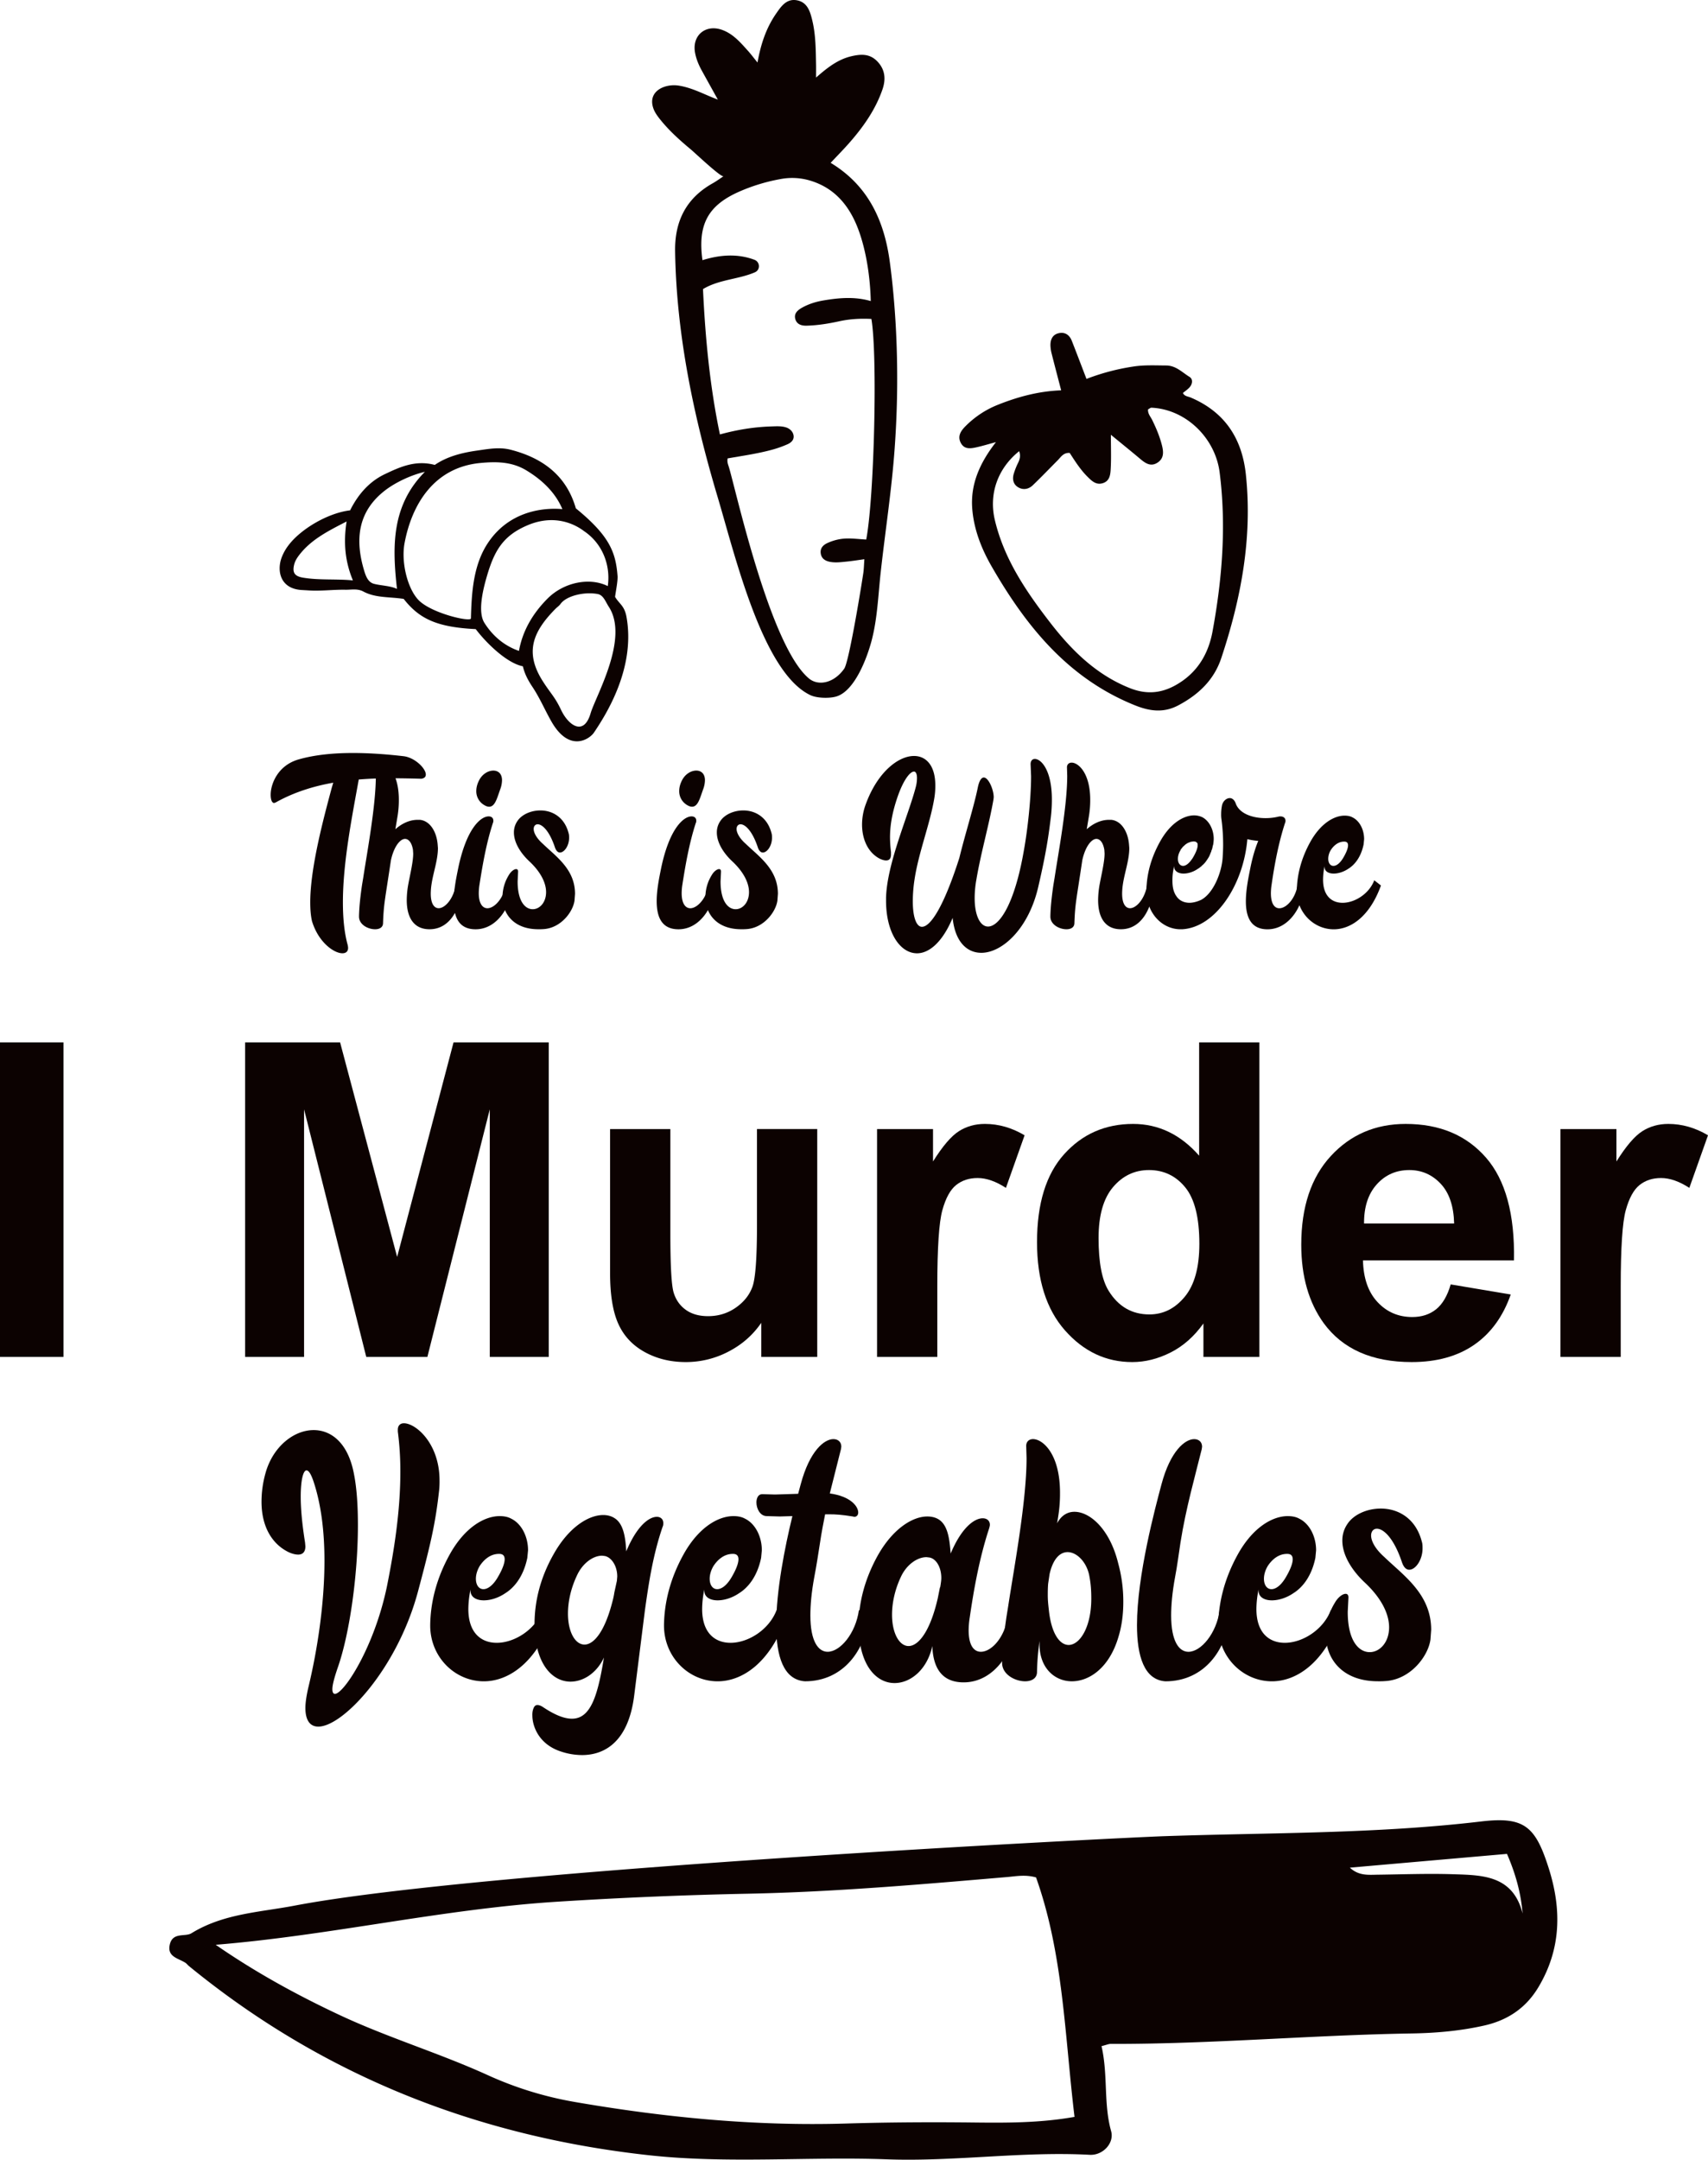
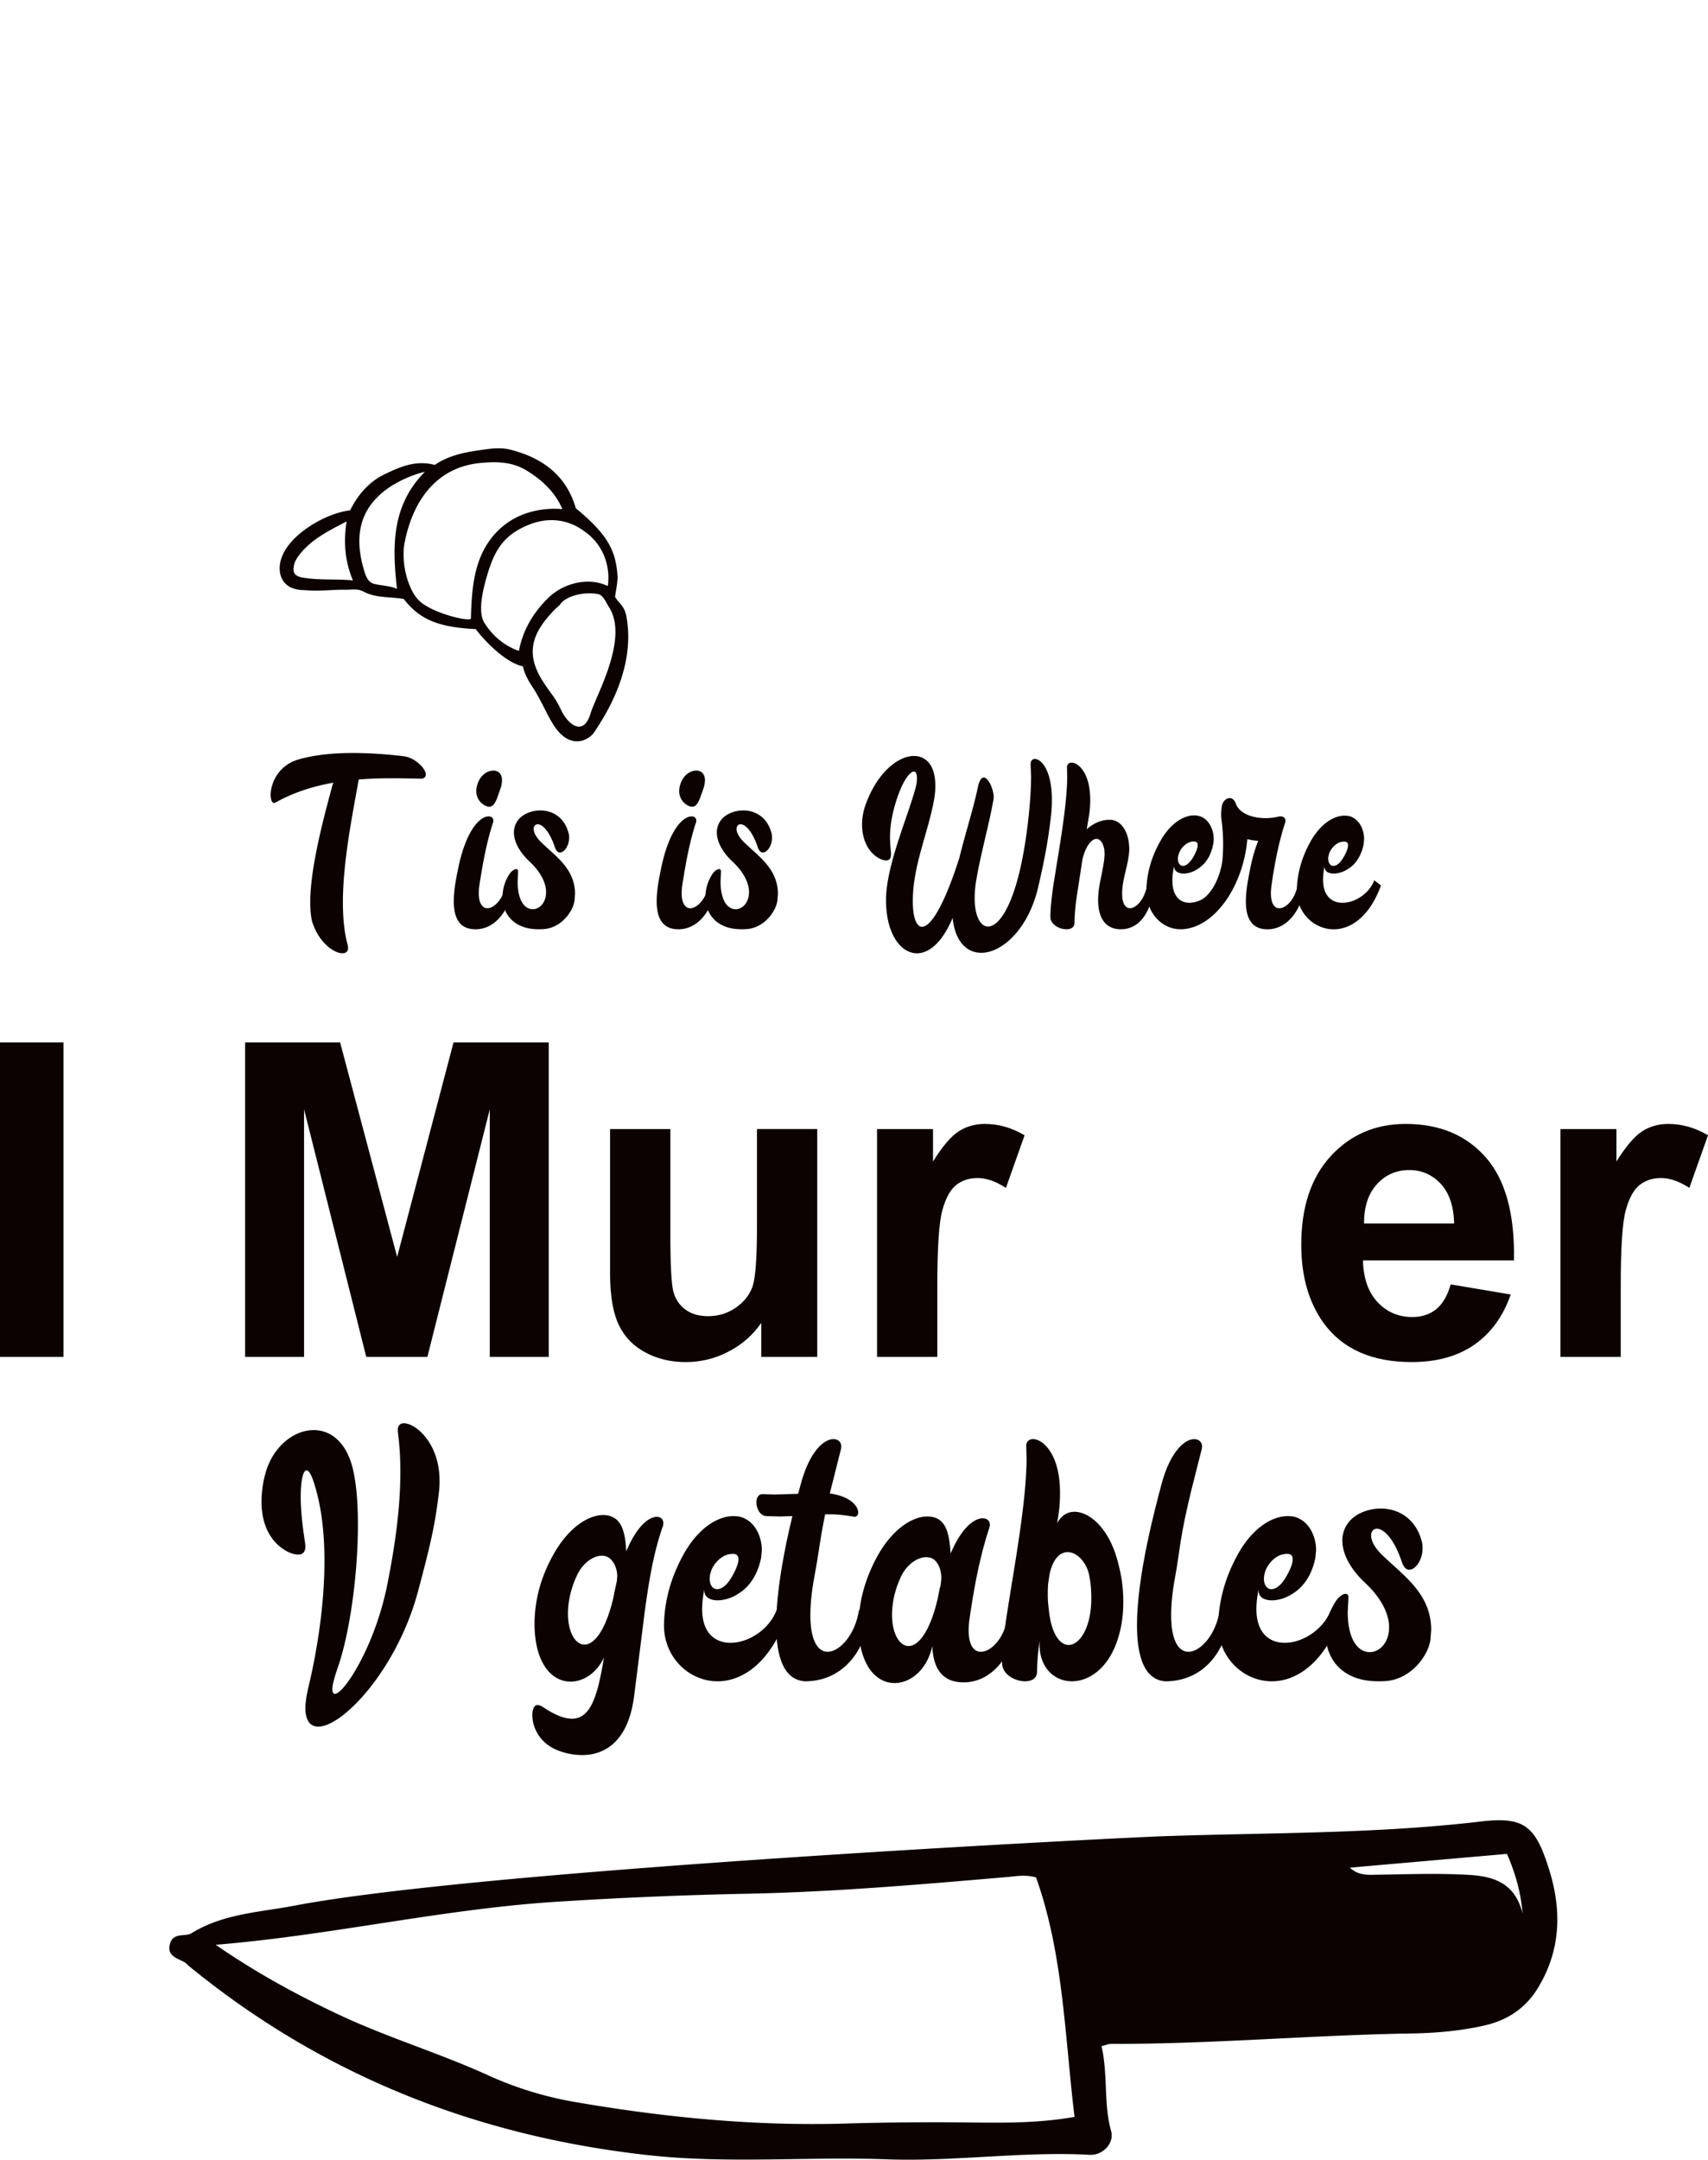
<svg xmlns="http://www.w3.org/2000/svg" id="Layer_1" data-name="Layer 1" viewBox="0 0 3643.94 4605.29">
  <defs>
    <style>.cls-1{fill:#0c0201;}</style>
  </defs>
  <path class="cls-1" d="M665.59,1964.15c-2.64-11.62-3.7-25.34-3.7-40.12,0-74.44,29-181.08,45.93-244.43L711,1669c-41.7,7.39-83.41,20.06-123,42.23l-3.17,1.06c-4.75,0-7.39-7.39-7.39-17.42,0-23.23,15.31-62.82,59.65-75.49,34.84-10,75.5-13.73,115.62-13.73,38.54,0,76.55,3.17,108.22,6.86,23.76,2.64,47.51,25.87,47.51,39.07,0,4.75-2.64,7.92-9.5,9-19.53-.52-39.59-1-60.71-1-23.76,0-48,.53-72.85,2.64C751.11,1741.37,731.58,1839,731.58,1924c0,32.2,2.64,63.35,10,90.27a36.2,36.2,0,0,1,1.06,6.86c0,7.92-4.75,11.62-12.14,11.62C712.58,2032.78,679.32,2009.55,665.59,1964.15Z" />
-   <path class="cls-1" d="M867.78,1919.27A194.52,194.52,0,0,1,871,1886c4.22-22.7,10.55-48.57,10.55-66l-.52-7.92c-2.64-15.84-9.51-23.23-16.9-23.23-10.56,0-23.75,16.36-30.09,45.4-13.2,88.69-15.31,91.86-16.89,135.15-.53,8.44-7.92,12.14-16.89,12.14-15.31,0-34.32-10-34.32-26.93v-1.58c.53-21.64,3.17-43.29,6.34-65.46l2.64-15.84c8.44-55.43,26.92-153.62,26.92-217.5l-.53-18c0-6.34,4.22-10,10-10,14.26,0,39.6,22.17,39.6,79.19a207.2,207.2,0,0,1-2.64,34.31l-4.76,28.51c13.73-12.14,30.1-20.06,47.52-20.06h4.75c21.64,2.11,35.9,25.34,38,53.32l.53,6.86c0,25.34-10,52.27-13.73,77.61a138.84,138.84,0,0,0-1.58,19.53c0,21.64,7.39,31.15,16.89,31.15,15.31,0,35.9-25.34,37.48-59.66l13.73,11.09c-3.7,45.4-24.81,93.44-70.74,93.44C884.14,1981.57,867.78,1958.34,867.78,1919.27Z" />
  <path class="cls-1" d="M968.09,1921.39c0-24.82,5.8-51.74,9.5-70.22,17.95-86.05,48.57-110.33,64.93-110.33,6.34,0,10,3.69,10,9a10.48,10.48,0,0,1-1,5.28c-13.73,42.24-21.65,87.11-28.51,130.93a123.92,123.92,0,0,0-1.58,18.47c0,22.7,8.44,32.21,18.47,32.21,16.37,0,38.54-25.34,40.12-59.66l13.73,11.09c-3.69,45.4-33.26,93.44-79.19,93.44C977.59,1981.57,968.09,1953.59,968.09,1921.39ZM1030.38,1715a34,34,0,0,1-14.25-28c0-6.86,1.58-14.25,5.8-22.7,6.87-13.73,19.54-21.12,30.62-21.12,10,0,18.48,6.34,18.48,20.59a57,57,0,0,1-3.7,19c-6.86,19-11.08,37.48-23.75,37.48C1039.88,1720.25,1035.66,1718.67,1030.38,1715Z" />
  <path class="cls-1" d="M1072.09,1912.94a88.81,88.81,0,0,1,13.19-46.46c4.75-8.44,11.62-13.2,15.84-13.2,2.64,0,4.22,1.59,4.22,5.28l-1,21.12c0,42.76,16.36,59.13,32.2,59.13,14.78,0,28.51-14.26,28.51-36.43,0-17.42-9-40.12-34.32-64.4-18-16.37-34.31-39.6-34.31-62.83a42.21,42.21,0,0,1,7.39-24.28c9-13.73,28.51-22.7,49.1-22.7,24.81,0,51.21,13.72,60.18,48.57,1.06,3.16,1.06,6.86,1.06,10,0,16.36-10,31.14-19.54,31.14-4.22,0-7.92-3.16-10.56-10.55-12.14-36.43-27.45-49.63-37-49.63-4.75,0-8.45,3.7-8.45,10,0,7.92,5.81,19.53,19.54,31.68,28.5,27.45,68.63,54.37,68.63,106.64l-1.06,14.25c-3.17,23.76-28,57-63.35,60.71a118.93,118.93,0,0,1-13.73.53C1096.9,1981.57,1072.09,1949.37,1072.09,1912.94Z" />
  <path class="cls-1" d="M1401,1921.39c0-24.82,5.81-51.74,9.51-70.22,18-86.05,48.57-110.33,64.93-110.33,6.34,0,10,3.69,10,9a10.39,10.39,0,0,1-1.06,5.28c-13.72,42.24-21.64,87.11-28.5,130.93a124,124,0,0,0-1.59,18.47c0,22.7,8.45,32.21,18.48,32.21,16.37,0,38.54-25.34,40.12-59.66l13.73,11.09c-3.7,45.4-33.26,93.44-79.19,93.44C1410.48,1981.57,1401,1953.59,1401,1921.39Zm62.3-206.42a34,34,0,0,1-14.26-28c0-6.86,1.59-14.25,5.81-22.7,6.87-13.73,19.54-21.12,30.62-21.12,10,0,18.48,6.34,18.48,20.59a57,57,0,0,1-3.7,19c-6.86,19-11.08,37.48-23.75,37.48C1472.77,1720.25,1468.55,1718.67,1463.27,1715Z" />
  <path class="cls-1" d="M1505,1912.94a88.82,88.82,0,0,1,13.2-46.46c4.75-8.44,11.62-13.2,15.84-13.2,2.64,0,4.22,1.59,4.22,5.28l-1,21.12c0,42.76,16.36,59.13,32.2,59.13,14.78,0,28.51-14.26,28.51-36.43,0-17.42-9-40.12-34.32-64.4-18-16.37-34.31-39.6-34.31-62.83a42.21,42.21,0,0,1,7.39-24.28c9-13.73,28.51-22.7,49.09-22.7,24.82,0,51.21,13.72,60.19,48.57,1,3.16,1,6.86,1,10,0,16.36-10,31.14-19.53,31.14-4.22,0-7.92-3.16-10.56-10.55-12.14-36.43-27.45-49.63-37-49.63-4.75,0-8.45,3.7-8.45,10,0,7.92,5.81,19.53,19.53,31.68,28.51,27.45,68.63,54.37,68.63,106.64l-1.05,14.25c-3.17,23.76-28,57-63.35,60.71a118.93,118.93,0,0,1-13.73.53C1529.79,1981.57,1505,1949.37,1505,1912.94Z" />
  <path class="cls-1" d="M1890.35,1920.86V1914c2.11-73.39,47.51-174.75,63.35-235.46a76.7,76.7,0,0,0,2.64-19.53c0-9-2.64-13.73-6.33-13.73-8.45,0-22.18,17.43-34.32,51.74-13.2,37.48-16.89,66-16.89,88.16a263.76,263.76,0,0,0,2.11,31.68v4.75c0,10-4.22,13.2-10.56,13.2-4.75,0-10.56-2.11-15.31-4.75-24.28-13.73-35.9-41.71-35.9-71.8a125.24,125.24,0,0,1,7.92-43.29c24.81-68.1,69.16-102.94,103-102.94,25.86,0,45.4,20.58,45.4,62.82a158.52,158.52,0,0,1-2.64,30.09c-9.51,54.38-33.26,114-41.71,170.52a308.69,308.69,0,0,0-3.69,46.45c0,33.26,7.39,54.38,19.53,54.38,17.95,0,45.93-41.18,79.72-146.76,13.19-53.85,31.14-109.28,39.59-151,3.17-14.78,7.92-20.59,12.67-20.59,10,0,21.12,25.87,21.12,42.24l-.53,4.75c-9.5,54.38-26.93,114-36.43,170.52a225.26,225.26,0,0,0-3.69,39.59c0,38,12.14,60.71,28.5,60.71,23.76,0,56.49-46.46,76.55-162.6,7.39-40.65,15.31-108.75,15.31-157.85l-1.05-25.86c0-6.87,3.69-11.09,9-11.09,13.73,0,36.43,24.28,36.43,86.58a317.11,317.11,0,0,1-2.12,37c-4.75,38.54-9.5,73.91-26.39,146.77-20.06,90.8-77.08,143.06-122,143.06-30.62,0-56-23.23-61.24-74.43-22.17,52.79-50.68,75.49-76,75.49C1920.44,2032.78,1890.35,1989,1890.35,1920.86Z" />
  <path class="cls-1" d="M2342.78,1919.27A194.52,194.52,0,0,1,2346,1886c4.22-22.7,10.55-48.57,10.55-66l-.52-7.92c-2.64-15.84-9.51-23.23-16.9-23.23-10.56,0-23.75,16.36-30.09,45.4-13.2,88.69-15.31,91.86-16.89,135.15-.53,8.44-7.92,12.14-16.89,12.14-15.31,0-34.32-10-34.32-26.93v-1.58c.53-21.64,3.17-43.29,6.34-65.46l2.64-15.84c8.44-55.43,26.92-153.62,26.92-217.5l-.53-18c0-6.34,4.22-10,10-10,14.26,0,39.6,22.17,39.6,79.19a207.2,207.2,0,0,1-2.64,34.31l-4.76,28.51c13.73-12.14,30.1-20.06,47.52-20.06h4.75c21.64,2.11,35.9,25.34,38,53.32l.53,6.86c0,25.34-10,52.27-13.73,77.61a137.35,137.35,0,0,0-1.58,19.53c0,21.64,7.39,31.15,16.89,31.15,15.31,0,35.9-25.34,37.48-59.66l13.73,11.09c-3.7,45.4-24.81,93.44-70.74,93.44C2359.14,1981.57,2342.78,1958.34,2342.78,1919.27Z" />
  <path class="cls-1" d="M2658,1921.91c0-24.81,5.81-52.26,9.5-70.74,4.75-23.75,10.56-42.76,16.9-58.07a143.31,143.31,0,0,1-23.23-3.69c-8.45,98.72-68.63,188.46-139.37,192.16h-3.17c-32.2,0-60.71-23.23-69.69-58.07a9.94,9.94,0,0,1-1-3.7,11.56,11.56,0,0,1-.53-4.22h-.53a7.84,7.84,0,0,0-.53-3.7v-4.75a11.77,11.77,0,0,1-.52-4.22v-4.22c.52-33.26,9-67.58,28.5-103,22.18-40.65,51.21-57,73.39-57a41.89,41.89,0,0,1,16.89,3.69c14.78,7.39,24.81,26.4,24.81,46.46a87.56,87.56,0,0,1-1.05,11.61l-1.06,3.7-1.06,5.28-1.05,2.64c0,.52,0,1.05-.53,1.05l-.53,2.64-.53,1.06-3.69,9c-.53,0-.53.53-.53,1.06l-2.64,4.22-2.11,3.17-2.64,3.7-2.11,2.63a.52.52,0,0,0-.53.53l-3.17,3.17-2.64,2.11v.53l-3.69,2.64a.52.52,0,0,1-.53.53l-2.11,1.58-1.06.53c-9.5,6.86-21.11,10.56-31.15,10.56-11.08,0-20.06-5.28-20.06-14.78v-1.59l-1,5.28a119.41,119.41,0,0,0-2.64,25.87c0,11.61,1.58,20.59,5.28,28l1.58,3.17.53.52c6.33,11.09,17.42,15.84,29,15.84,7.39,0,15.3-2.11,22.7-5.28l2.11-1h.53a.51.51,0,0,1,.52-.53c25.34-14.26,42.76-57.54,44.88-89.22.52-9,1.05-18,1.05-26.92a407.11,407.11,0,0,0-3.69-56,63.7,63.7,0,0,1-.53-10,93.35,93.35,0,0,1,1.58-17.42c1.59-10,9.5-16.9,16.9-16.9,4.75,0,10,3.7,12.67,11.62,7.91,21.64,35.89,31.14,63.35,31.14a115.19,115.19,0,0,0,27.45-3.16,16.19,16.19,0,0,1,4.75-.53c6.33,0,10.56,3.69,10.56,9a10.39,10.39,0,0,1-1.06,5.28c-13.72,42.24-22.17,87.11-28.51,130.93a125.27,125.27,0,0,0-1.58,18.47c0,22.7,7.92,32.21,17.95,32.21,16.89,0,38.54-25.34,40.12-59.66l13.73,11.09c-3.7,45.4-33.26,93.44-79.19,93.44C2667.45,1981.57,2658,1953.59,2658,1921.91Zm-114-91.33c5.81-9.5,10.56-19.53,11.09-26.92v-4.22l-1.06-2.11-1.06-1.06-1-.53a.52.52,0,0,0-.53-.53l-1-.52h-1.59l-1.05-.53-5.28.53-2.12.52h-1c0,.53-.53.53-1.06.53s-.52,0-.52.53l-2.12.53-3.16,1.58a.52.52,0,0,1-.53.53l-1.06.53-2.11,1.58-6.33,5.81v.53c-.53.52-.53,1.05-1.06,1.05l-.53,1.06-1.05.53c0,.52,0,1-.53,1,0,.53,0,.53-.53.53v1.05c-4.22,6.87-5.81,13.2-5.81,19,0,8.45,4.23,14.78,11.09,14.78C2529.67,1846.42,2536.53,1841.67,2543.92,1830.58Z" />
  <path class="cls-1" d="M2766.7,1899.74v-1c.53-32.74,9-67.58,28.51-103,22.17-40.12,51.21-56.49,73.38-56.49,6.33,0,12.14,1.06,16.89,3.7,15.31,7.39,24.81,26.4,24.81,46.46l-1.05,11.08c-5.81,28-19.54,43.82-32.21,51.74-10,6.86-21.64,10.56-31.67,10.56-11.09,0-19.53-4.75-19.53-14.26V1847a146.19,146.19,0,0,0-3.17,28.51c0,35.37,19,49.62,41.7,49.62,25.87,0,56.49-19,67.58-48l14.25,11.09c-24.28,67-64.93,93.44-100.83,93.44C2803.13,1981.57,2766.7,1946.2,2766.7,1899.74Zm98.19-69.16c5.81-9.5,11.09-20.58,11.09-28,0-4.75-2.11-7.91-7.92-7.91h-.53c-12.14,0-21.64,7.91-28,17.42a37.09,37.09,0,0,0-5.8,19c0,9,4.22,15.31,11.08,15.31C2850.64,1846.42,2858,1841.67,2864.89,1830.58Z" />
  <path class="cls-1" d="M0,2893.48V2222.79H135.42v670.69Z" />
  <path class="cls-1" d="M522.92,2893.48V2222.79H725.59l121.69,457.5,120.32-457.5h203.13v670.69H1044.92V2365.53L911.79,2893.48H781.4L648.73,2365.53v527.95Z" />
  <path class="cls-1" d="M1624.11,2893.48v-72.74q-26.55,38.88-69.77,61.3a195.68,195.68,0,0,1-91.27,22.42q-49,0-87.84-21.5T1319,2822.57q-17.4-38.88-17.39-107.51V2407.62h128.56v223.26q0,102.48,7.09,125.58t25.85,36.6q18.75,13.5,47.58,13.49,32.94,0,59-18.07t35.69-44.83q9.6-26.76,9.6-131.07v-205h128.56v485.86Z" />
  <path class="cls-1" d="M1999.71,2893.48H1871.15V2407.62h119.41v69.08q30.64-48.94,55.13-64.51t55.58-15.55q43.92,0,84.64,24.25L2146.1,2533q-32.47-21-60.38-21-27,0-45.75,14.87t-29.51,53.75q-10.76,38.89-10.75,162.87Z" />
-   <path class="cls-1" d="M2686.86,2893.48h-119.4v-71.37q-29.74,41.64-70.23,62t-81.66,20.36q-83.71,0-143.42-67.48t-59.71-188.26q0-123.53,58.1-187.8t146.86-64.28q81.42,0,140.91,67.71V2222.79h128.55ZM2343.74,2640q0,77.78,21.51,112.54,31.1,50.32,86.92,50.32,44.37,0,75.49-37.74t31.1-112.77q0-83.73-30.19-120.55T2451.25,2495q-45.75,0-76.63,36.37T2343.74,2640Z" />
  <path class="cls-1" d="M3095,2738.85l128.1,21.5q-24.71,70.46-78,107.28t-133.35,36.83q-126.74,0-187.58-82.81-48-66.33-48-167.44,0-120.78,63.13-189.18t159.66-68.39q108.43,0,171.11,71.6t59.93,219.37H2907.83q1.38,57.19,31.11,89t74.12,31.79q30.2,0,50.78-16.47T3095,2738.85Zm7.32-129.93q-1.38-55.82-28.82-84.87t-66.8-29.05q-42.09,0-69.54,30.65t-27,83.27Z" />
  <path class="cls-1" d="M3457.74,2893.48H3329.19V2407.62h119.4v69.08q30.64-48.94,55.13-64.51t55.59-15.55q43.92,0,84.63,24.25L3604.14,2533q-32.49-21-60.39-21-27,0-45.75,14.87t-29.51,53.75q-10.75,38.89-10.75,162.87Z" />
  <path class="cls-1" d="M651.55,3641.94c0-11.51,2.3-26.09,6.14-43,18.41-76,34.53-175.73,34.53-270.89,0-61.39-6.91-120.47-23.79-170.35-5.37-15.35-10-22.26-14.58-22.26-6.91,0-12.28,20.72-12.28,56,0,26.09,3.07,59.09,9.21,97.46l.77,8.44c0,13.05-6.91,17.65-15.35,17.65-7.67,0-16.88-3.07-23.79-6.91-33-17.65-54.48-53.71-54.48-105.9a225.28,225.28,0,0,1,8.44-60.62c15.35-56,59.86-92.08,102.83-92.08,37.6,0,73.67,27.62,85.95,93.62,6.13,30.69,8.44,68.29,8.44,109,0,105.9-17.65,231.75-43,303.89q-11.5,33.38-11.51,46c0,6.91,2.31,10,5.37,10,19.19,0,84.42-99.75,111.27-230.21,14.58-72.9,28.4-158.08,28.4-242.49a649.08,649.08,0,0,0-5.38-86.71v-3.84c0-9.21,5.38-13.81,13-13.81,25.32,0,76,43,76,122a179.5,179.5,0,0,1-.77,19.95c-7.67,69.83-17.65,113.57-44.5,214.1-43.75,166.52-160.39,290.84-213.34,290.84C662.29,3681.85,651.55,3669.57,651.55,3641.94Z" />
-   <path class="cls-1" d="M917.83,3466.21v-1.53c.77-47.58,13-98.23,41.44-149.64,32.23-58.32,74.43-82.11,106.66-82.11,9.21,0,17.65,1.53,24.56,5.37,22.25,10.74,36.07,38.37,36.07,67.53L1125,3322c-8.44,40.67-28.39,63.69-46.81,75.2-14.58,10-31.46,15.35-46,15.35-16.12,0-28.39-6.91-28.39-20.72v-2.3a213.33,213.33,0,0,0-4.61,41.43c0,51.42,27.63,72.14,60.62,72.14,37.61,0,82.11-27.63,98.23-69.83l20.72,16.11c-35.3,97.46-94.39,135.83-146.57,135.83C970.78,3585.16,917.83,3533.74,917.83,3466.21Zm142.73-100.52c8.44-13.82,16.12-29.93,16.12-40.67,0-6.91-3.07-11.52-11.51-11.52h-.77c-17.65,0-31.46,11.52-40.67,25.33-6.14,10-8.44,20-8.44,27.62,0,13.05,6.14,22.26,16.11,22.26C1039.84,3388.71,1050.59,3381.8,1060.56,3365.69Z" />
  <path class="cls-1" d="M1196.38,3734.79c-46.81-15.34-60.62-53.71-60.62-76.73a41,41,0,0,1,.76-10c2.31-9.21,5.38-12.28,10-12.28,3.84,0,7.67,1.54,12.28,4.61,25.32,16.88,45.27,24.55,61.39,24.55,40.67,0,55.25-50.64,68.3-130.45-15.35,33-43.74,51.41-71.37,51.41-38.37,0-76-36.83-76.74-122,0-47.58,11.51-98.22,40.67-149.64,32.23-57.55,74.44-83.64,105.9-83.64,9.21,0,17.65,2.3,24.56,6.9,19.18,12.28,23,42.21,24.55,70.6,23-55.25,49.12-73.67,65.23-73.67,8.44,0,13.81,5.38,13.81,13.05,0,3.07,0,5.37-1.53,8.44-20,58.32-29.16,116.64-37.6,177.27l-23,182.63c-12.28,97.46-62.16,126.62-111.27,126.62A143.41,143.41,0,0,1,1196.38,3734.79ZM1306.88,3414a156.7,156.7,0,0,0,3.84-18.42l5.37-24.55.77-9.21c0-23-12.28-40.67-26.09-43.74l-6.14-.77c-20,0-42.21,16.88-53.72,42.21-13.81,29.16-19.18,57.55-19.18,81.34,0,39.14,15.35,66,35.3,66C1266.21,3506.88,1290,3480.79,1306.88,3414Z" />
  <path class="cls-1" d="M1416.61,3466.21v-1.53c.77-47.58,13.05-98.23,41.44-149.64,32.23-58.32,74.43-82.11,106.66-82.11,9.21,0,17.65,1.53,24.56,5.37,22.25,10.74,36.07,38.37,36.07,67.53L1623.8,3322c-8.44,40.67-28.39,63.69-46.81,75.2-14.58,10-31.46,15.35-46,15.35-16.12,0-28.39-6.91-28.39-20.72v-2.3a213.33,213.33,0,0,0-4.61,41.43c0,51.42,27.63,72.14,60.62,72.14,37.61,0,82.11-27.63,98.23-69.83l20.72,16.11c-35.3,97.46-94.39,135.83-146.57,135.83C1469.56,3585.16,1416.61,3533.74,1416.61,3466.21Zm142.73-100.52c8.44-13.82,16.12-29.93,16.12-40.67,0-6.91-3.07-11.52-11.51-11.52h-.77c-17.65,0-31.46,11.52-40.67,25.33-6.14,10-8.44,20-8.44,27.62,0,13.05,6.14,22.26,16.11,22.26C1538.62,3388.71,1549.37,3381.8,1559.34,3365.69Z" />
  <path class="cls-1" d="M1656,3465.45c0-73.67,18.42-166.53,34.54-232.52l-26.86.77-27.63-.77c-14.58,0-22.25-16.11-22.25-29.16,0-9.21,3.84-17.65,12.28-17.65l27.62.77,49.11-1.54,5.38-19.95c19.18-72.13,50.64-96.69,69.83-96.69,10,0,16.88,6.14,16.88,16.12l-.77,5.37-23.79,94.39c44.51,6.13,60.63,27.62,60.63,40.67,0,5.37-3.07,9.2-8.44,9.2l-3.07-.76c-23.79-3.84-36.84-4.61-49.12-4.61h-10c-3.84,19.19-7.68,39.14-10.75,59.86-3.83,24.55-7.67,49.88-12.27,73.67-6.14,33-8.44,59.85-8.44,82.11,0,55.25,16.88,77.5,36.83,77.5,26.86,0,59.85-39.13,66.76-89l20,16.11c-5.37,66-51.41,135.83-135.06,135.83C1671.37,3582.09,1656,3531.44,1656,3465.45Z" />
  <path class="cls-1" d="M1831.74,3467c0-47.58,12.28-98.22,40.68-149.64,32.23-57.55,74.43-83.64,105.9-83.64q15,0,25.32,6.9c19.18,13.05,22.25,43,24.55,72.14,23.79-56.79,51.42-75.21,68.3-75.21,9.21,0,15.35,5.38,15.35,13.82,0,2.3-.77,4.6-1.54,7.67-20,60.62-32.23,126.62-41.44,190.31a181.81,181.81,0,0,0-2.3,26.86c0,33,11.51,46,26.09,46,24.56,0,56-36.06,58.33-86.71l19.95,16.11c-5.37,66.76-48.35,135.83-115.11,135.83-49.11,0-65.23-34.53-66.76-77.51-10.74,49.88-46,79-80.58,79C1870.11,3589,1832.51,3552.16,1831.74,3467Zm168.83-58.32,4.6-23,.77-1.54.77-4.6c.76-5.37,1.53-10,1.53-14.58,0-23.79-11.51-41.44-25.32-43.74l-6.14-.77c-20.72,0-43,16.88-54.48,41.44-13.82,29.16-19.19,57.55-19.19,81.34,0,39.14,15.35,66.76,35.3,66.76S1983.69,3481.56,2000.57,3408.66Z" />
  <path class="cls-1" d="M2217.73,3506.12v-6.91c-3.83,29.93-4.6,41.44-5.37,67.53-.77,12.28-11.51,18.42-25.32,18.42-21.49,0-49.12-14.58-49.12-39.14v-2.3c.77-32.23,4.61-63.69,9.21-95.16l3.84-23.78c12.28-80.58,39.14-223.31,39.14-315.4l-.77-26.09c0-9.21,6.14-14.58,14.58-14.58,20.72,0,57.55,31.46,57.55,114.34a303.74,303.74,0,0,1-3.83,50.65l-2.31,14.58c8.44-16.12,21.49-24.56,36.84-24.56,33.76,0,76,37.6,93.62,110.5a308.47,308.47,0,0,1,10.74,81.35c0,26.09-3.07,50.64-10,73.66-19.19,66.77-62.16,95.93-99.76,95.93C2250,3585.16,2217.73,3556.76,2217.73,3506.12Zm110.5-97.46c0-14.58-.76-29.93-3.83-46-4.61-29.93-26.09-52.95-46.81-52.95-15.35,0-30.7,13-38.37,46.81l-3.07,20.72c-.77,10-.77,17.65-.77,23.79,0,11.51.77,18.41,2.3,32.23,5.38,51.41,23.79,74.43,42.21,74.43C2303.68,3507.65,2328.23,3470.05,2328.23,3408.66Z" />
  <path class="cls-1" d="M2425.69,3465.45c0-105.9,39.13-250.94,52.18-300,19.18-72.13,50.65-96.69,69.83-96.69,10,0,16.88,6.14,16.88,16.12l-.76,5.37c-13.82,56-33.77,125.85-45.28,198.75-3.84,24.55-6.91,49.88-11.51,73.67-6.14,33-8.44,60.62-8.44,82.11,0,55.25,16.88,77.5,36.83,77.5,26.86,0,59.86-39.13,66.77-89l19.95,16.11c-5.37,66-51.42,135.83-135.83,135.83C2441,3582.09,2425.69,3531.44,2425.69,3465.45Z" />
  <path class="cls-1" d="M2599.1,3466.21v-1.53c.77-47.58,13.05-98.23,41.44-149.64,32.23-58.32,74.44-82.11,106.67-82.11,9.21,0,17.65,1.53,24.55,5.37,22.26,10.74,36.07,38.37,36.07,67.53L2806.3,3322c-8.44,40.67-28.39,63.69-46.81,75.2-14.58,10-31.47,15.35-46,15.35-16.12,0-28.4-6.91-28.4-20.72v-2.3a213.25,213.25,0,0,0-4.6,41.43c0,51.42,27.62,72.14,60.62,72.14,37.6,0,82.11-27.63,98.22-69.83l20.72,16.11c-35.3,97.46-94.38,135.83-146.56,135.83C2652.05,3585.16,2599.1,3533.74,2599.1,3466.21Zm142.74-100.52c8.44-13.82,16.11-29.93,16.11-40.67,0-6.91-3.07-11.52-11.51-11.52h-.77c-17.65,0-31.46,11.52-40.67,25.33-6.13,10-8.44,20-8.44,27.62,0,13.05,6.14,22.26,16.12,22.26C2721.12,3388.71,2731.86,3381.8,2741.84,3365.69Z" />
  <path class="cls-1" d="M2828.54,3485.4a129,129,0,0,1,19.19-67.53c6.91-12.28,16.88-19.19,23-19.19,3.84,0,6.14,2.31,6.14,7.68l-1.54,30.69c0,62.16,23.79,85.95,46.82,85.95,21.48,0,41.43-20.72,41.43-52.95,0-25.32-13-58.32-49.88-93.62-26.09-23.79-49.88-57.55-49.88-91.32a61.32,61.32,0,0,1,10.75-35.3c13-19.95,41.43-33,71.36-33,36.07,0,74.44,19.95,87.48,70.59,1.54,4.61,1.54,10,1.54,14.58,0,23.79-14.58,45.28-28.39,45.28-6.14,0-11.51-4.61-15.35-15.35-17.65-53-39.9-72.13-53.72-72.13-6.9,0-12.28,5.37-12.28,14.58,0,11.51,8.45,28.39,28.4,46,41.44,39.9,99.76,79,99.76,155l-1.54,20.72c-4.6,34.53-40.67,82.88-92.08,88.25a173,173,0,0,1-20,.77C2864.61,3585.16,2828.54,3538.35,2828.54,3485.4Z" />
-   <path class="cls-1" d="M1772.17,347.24c13.86-14.79,27.12-28.2,39.57-42.33,30-34.1,56.07-71,71-114.31,7.26-21.08,6.14-41.86-11-59.64-16.07-16.72-34.65-15.76-54.84-11.14-29.41,6.74-52.1,24.77-75.87,45.59,0-11,.16-19.38,0-27.75-.63-31.62-.63-63.32-8.11-94.33C1728.38,24.44,1722.59,5,1700.61.7c-22.5-4.41-34.1,12.82-45,28.6-21,30.44-32.5,64.72-39.49,104-8-9.79-14-17.85-20.69-25.29-15.84-17.56-31.33-35.72-54.53-44.17-35.49-12.93-65,11.68-58,48.83,2.47,13.24,7.71,25.82,14.26,37.7,10.91,19.8,21.89,39.55,34.33,62-27.84-10.23-54.19-25.36-83.89-29.85-28.79-4.36-65.63,11.31-54.16,47.22,2.87,9,8.44,16.82,14.3,24.19,19.36,24.36,42.61,45.22,66.48,65.05,7.47,6.21,64.48,60.08,69.44,56.82-8.47,5.56-15.36,10.7-22.79,14.86-56.83,31.79-81.54,80.74-80.56,145.11,2.73,178,39.82,353.32,90.51,523.36,37.83,126.86,96.25,374.87,198.08,423.2,13.81,6.55,40,7.19,54.68,3.05,40.51-11.39,67.22-85.12,76.52-121.48,11.93-46.69,13.55-95.62,18.81-143.36,9.76-88.49,23.58-176.42,29.86-265.28A2050.23,2050.23,0,0,0,1911,694c-2.54-44.51-6.45-89-12.35-133.24C1887.23,472.72,1853.46,396.32,1772.17,347.24ZM1857.72,642c-34-9.94-67.86-7-101.71-1.2-15.33,2.64-30.28,7.29-43.92,14.76-9.71,5.32-18.34,12.23-15.56,23.93,2.85,12,13.16,15.27,24.07,15,23.8-.61,47.25-4.43,70.46-9.52,22.53-4.94,45.2-6,68-4.88,13.3,76,6.25,379.83-11,470.39-19.81-1-37.85-4-56.08-.82a106.66,106.66,0,0,0-27.1,8.48c-9.42,4.42-15.56,11.49-13.83,22.38s9.94,15.75,20,17.6c11.82,2.18,23.71.54,35.5-.63s23.44-3.11,37.54-5c-.84,11.07-.94,20.91-2.41,30.54-7.06,46.08-30.92,189.17-40.58,202.85-22.26,31.55-55.66,37.21-75.26,20.9-83.29-69.31-155.69-401.48-171-451.45-1.61-5.24-4-10.32-2.43-17.82,32-5.67,64.75-10.15,96.55-19a229.41,229.41,0,0,0,31.25-11.21c8.22-3.65,15.53-10.41,12.24-21.32-2.21-7.32-8.67-12.59-16-14.77-10-3-20.38-2.21-30.66-1.89-36.49,1.11-72.32,6.79-109.89,17.07-21.62-103.35-31.26-206.69-36.1-309.93,34.31-20.68,75.12-20.52,110.67-35.75,12-5.16,11.27-22.23-1-26.8-35.92-13.37-73-10.85-110.8.89-10.46-76,11.75-116.61,78.07-146a390.4,390.4,0,0,1,88.46-26.95,133.34,133.34,0,0,1,63.38,3.31c45.7,13.76,75.73,44.5,95.32,86.64C1843.73,514.62,1856.2,577.81,1857.72,642Z" />
-   <path class="cls-1" d="M2059.47,909.21c-10.07,10.11-17.19,21.53-9.4,35.7,7.6,13.84,21,11.63,33.43,8.85,12.85-2.87,25.47-6.73,41.33-11-34.3,44-54.87,89.64-50.53,142.77,3.59,43.9,19.61,84.67,41.4,122.47,73.75,127.94,163.57,239.17,306.51,296.33,31.85,12.74,61.09,15.8,91.18,0,42.67-22.49,76.37-53.62,92.12-100.93,42.35-127.17,66.78-256.7,52.5-391.5-8.16-77.07-45-133.19-117.52-164.13-5.82-2.49-13.52-2.6-16.81-9.76,4.89-4.09,10.39-7.63,14.48-12.38,6.19-7.19,7.39-17.24-.57-22.1-15.6-9.53-28.59-24-49.66-24.15-23.38-.13-46.55-1.37-69.95,2.21a471.52,471.52,0,0,0-100,26.4c-11-28.49-21-55-31.34-81.28-4.85-12.31-14.31-19.11-27.56-16.28-13.54,2.89-18.32,13.6-18,26.54a79.67,79.67,0,0,0,2.6,17.21c6.5,25.7,13.27,51.32,20.25,78.16-47.87,1.73-92.68,13.79-136.19,31.29A201.94,201.94,0,0,0,2059.47,909.21Zm114.8,52.93c3.62,9.29,1.56,17.56-2.81,26a146.7,146.7,0,0,0-8.26,20.9c-3.8,11.39-2.14,22.63,7.84,29.29,10.71,7.15,23,5.42,32.38-3.55,18.12-17.34,35.48-35.47,53.15-53.27,6.88-6.94,12-16.55,25.59-15.68,11.33,17.55,22.87,35.81,38.32,51.1,9.22,9.13,18.5,17.93,32.73,13.25,14.91-4.91,15.81-19,16.47-31.06,1.22-22.25.35-44.62.35-72,23.45,19.24,43.32,35.25,62.85,51.69,10.81,9.09,22.07,16.77,36,8.11,14.67-9.1,13.76-23,9.93-37.9-4.82-18.76-12.23-36.32-20.74-53.61-3.46-7-9.66-13.44-8.75-22.47,3.07-1.57,5.21-3.66,7.25-3.56,73.79,3.41,136.16,64.74,145.48,138,14.52,114.17,5.48,227-15.21,339.25-9.15,49.65-34,90-80.12,115.21-31.44,17.19-62.7,18.81-96.13,5.53-71.75-28.5-124.21-80.38-170.06-139.68-51.27-66.32-98.3-135.33-118.09-218.84C2109.32,1053.41,2128.41,998.94,2174.27,962.14Z" />
  <path class="cls-1" d="M628.56,4063.52c-74.23,14.17-151.94,16.87-220.11,58.9-13.09,8.06-39.09-2.59-45.85,22.67-7.37,27.57,17.47,30.37,32.88,40.27,2.68,1.73,4.64,4.55,7.14,6.61,286.29,234.37,615.85,363.74,982,403.82,168.71,18.47,338.1,2.58,507.08,8.7,144.59,5.24,288.58-17.36,433.29-9.62,28.1,1.5,52.64-25.12,45.55-50.37-16.47-58.71-6.33-119.53-20.5-181.36,10.49-2.62,15.07-4.78,19.66-4.77,214.26.56,427.84-18.8,642-22.27,51.85-.84,103.66-5.36,154.62-16.83,50.15-11.28,89.15-37.31,115.77-81.8,48.5-81.06,50-165.59,22.07-253.59-28.3-89.21-51.85-110.77-144.09-99.84-224.79,26.62-450.68,23.68-676.17,31.38C2389.31,3918.65,1033.62,3986.22,628.56,4063.52Zm2586.52-110.34c18.2,42.19,29.52,82.2,33.35,127.18-20.7-81.93-86.07-81.82-148.58-83.81-53.38-1.7-106.88.33-160.32,1-20.22.26-40.63,2.73-59.64-15Zm-1066.39,49.39c19.13-1.64,38.58-5.66,61.65.79,58.33,163.43,61.1,337.2,82.11,510.62-73.09,13-144.36,12.82-215.38,12-91-1.05-182-.52-273,2.21-194.27,5.82-386.65-13.05-577.83-46a759,759,0,0,1-186.06-57.4c-103.67-47.12-213.18-79.89-316.47-128.37-91.27-42.84-179.24-91.11-263.5-149.4,244.69-19.92,484-76.29,727.46-91.76,135.26-8.6,271.4-14.4,407.07-17.12C1780.18,4034.42,1964.32,4018.35,2148.69,4002.57Z" />
  <path class="cls-1" d="M600.75,1189.23c-10.19,27.71-3.37,66.1,42.84,68.91,4.92.29,9.84.52,14.76.85,26.25,1.77,52.42-1.92,78.59-1.43,12.63.24,25.58-3,38.24,3.8,26.33,14.07,55.82,11,86.07,15.75,33.59,42.86,71.38,60.36,153.73,64.43,21.43,28.39,65.54,72.36,100.54,79.26,3.7,16.14,11.25,30.2,20.06,43.38,16.25,24.3,26.73,49.67,41,74.6,38.13,66.62,81.08,37.52,90.64,23.34,26.21-38.9,88.92-137.75,69.41-246.49-4.36-24.31-15.2-27.41-24.41-42.88,1.39-11,6.14-34,5.29-44.79-3.94-50-16.53-84.87-89-144-19.62-68.76-69.57-107.24-139.37-125-24-6.12-47.18-1.57-71.19,1.83-33.14,4.69-64.18,12.71-90.38,30.6-41-10.87-74.18,4.33-106.4,19.63-34.17,16.22-57.79,44.26-74.23,77.25-46.16,5.29-105.16,39.21-132,75.22A102.24,102.24,0,0,0,600.75,1189.23ZM1260.05,1521c-14.71,50-47.68,25.29-63-7.12-13.46-28.51-22.26-34.8-39.28-61.66-38.18-60.23-22.31-104,27.56-154.22,3.4-3.42,7.56-6.06,10.5-10.14,12.65-17.61,51.3-26.47,79.32-21.15,12.31,2.33,16.48,16.1,23.8,27.36C1342.79,1361.47,1270.83,1484.36,1260.05,1521ZM1246.66,1133c39.32,26.78,56.3,73.09,50,116.8-38.36-19.26-93.77-8.47-128.84,26.93-30.65,30.93-52.75,67.46-60.64,111.25-32-11-56.75-32.78-73.77-59.89-14.81-23.6-2.66-71.82,5.24-99,16-55,34.63-86.94,87-109.07C1194.8,1090.71,1241.72,1129.59,1246.66,1133ZM1024.42,987.31c34.92-3.36,67.72-2.79,98.18,15.52,32.55,19.56,61.83,46.37,77.21,82.81-13.24-1-104.65-9.51-159,72.37-31.18,47-34.67,105.74-36.13,160.65-.22,8.37-83.6-10.58-111.36-38.71-23.57-23.87-37.94-80.33-30.22-121.74C878.77,1074.47,926.71,996.7,1024.42,987.31Zm-203,58.52c21.75-16.8,55.28-32.93,85.06-39.71-71.42,71.95-69.76,159.15-59.52,249.66-14-6.72-32.94-6.77-48.77-10.76-12.65-3.19-17.52-15.77-21.14-27.75C756.16,1148.26,764.79,1089.55,821.43,1045.83Zm-193.81,158c1.76-7,5.36-13.12,9.64-18.83,25.8-34.44,62.93-52.72,102.22-73-7,44.86-3.43,85.1,13.43,125.61-36.39-3.52-72.12.11-107.44-6C628.38,1228.58,623.38,1220.71,627.62,1203.84Z" />
</svg>